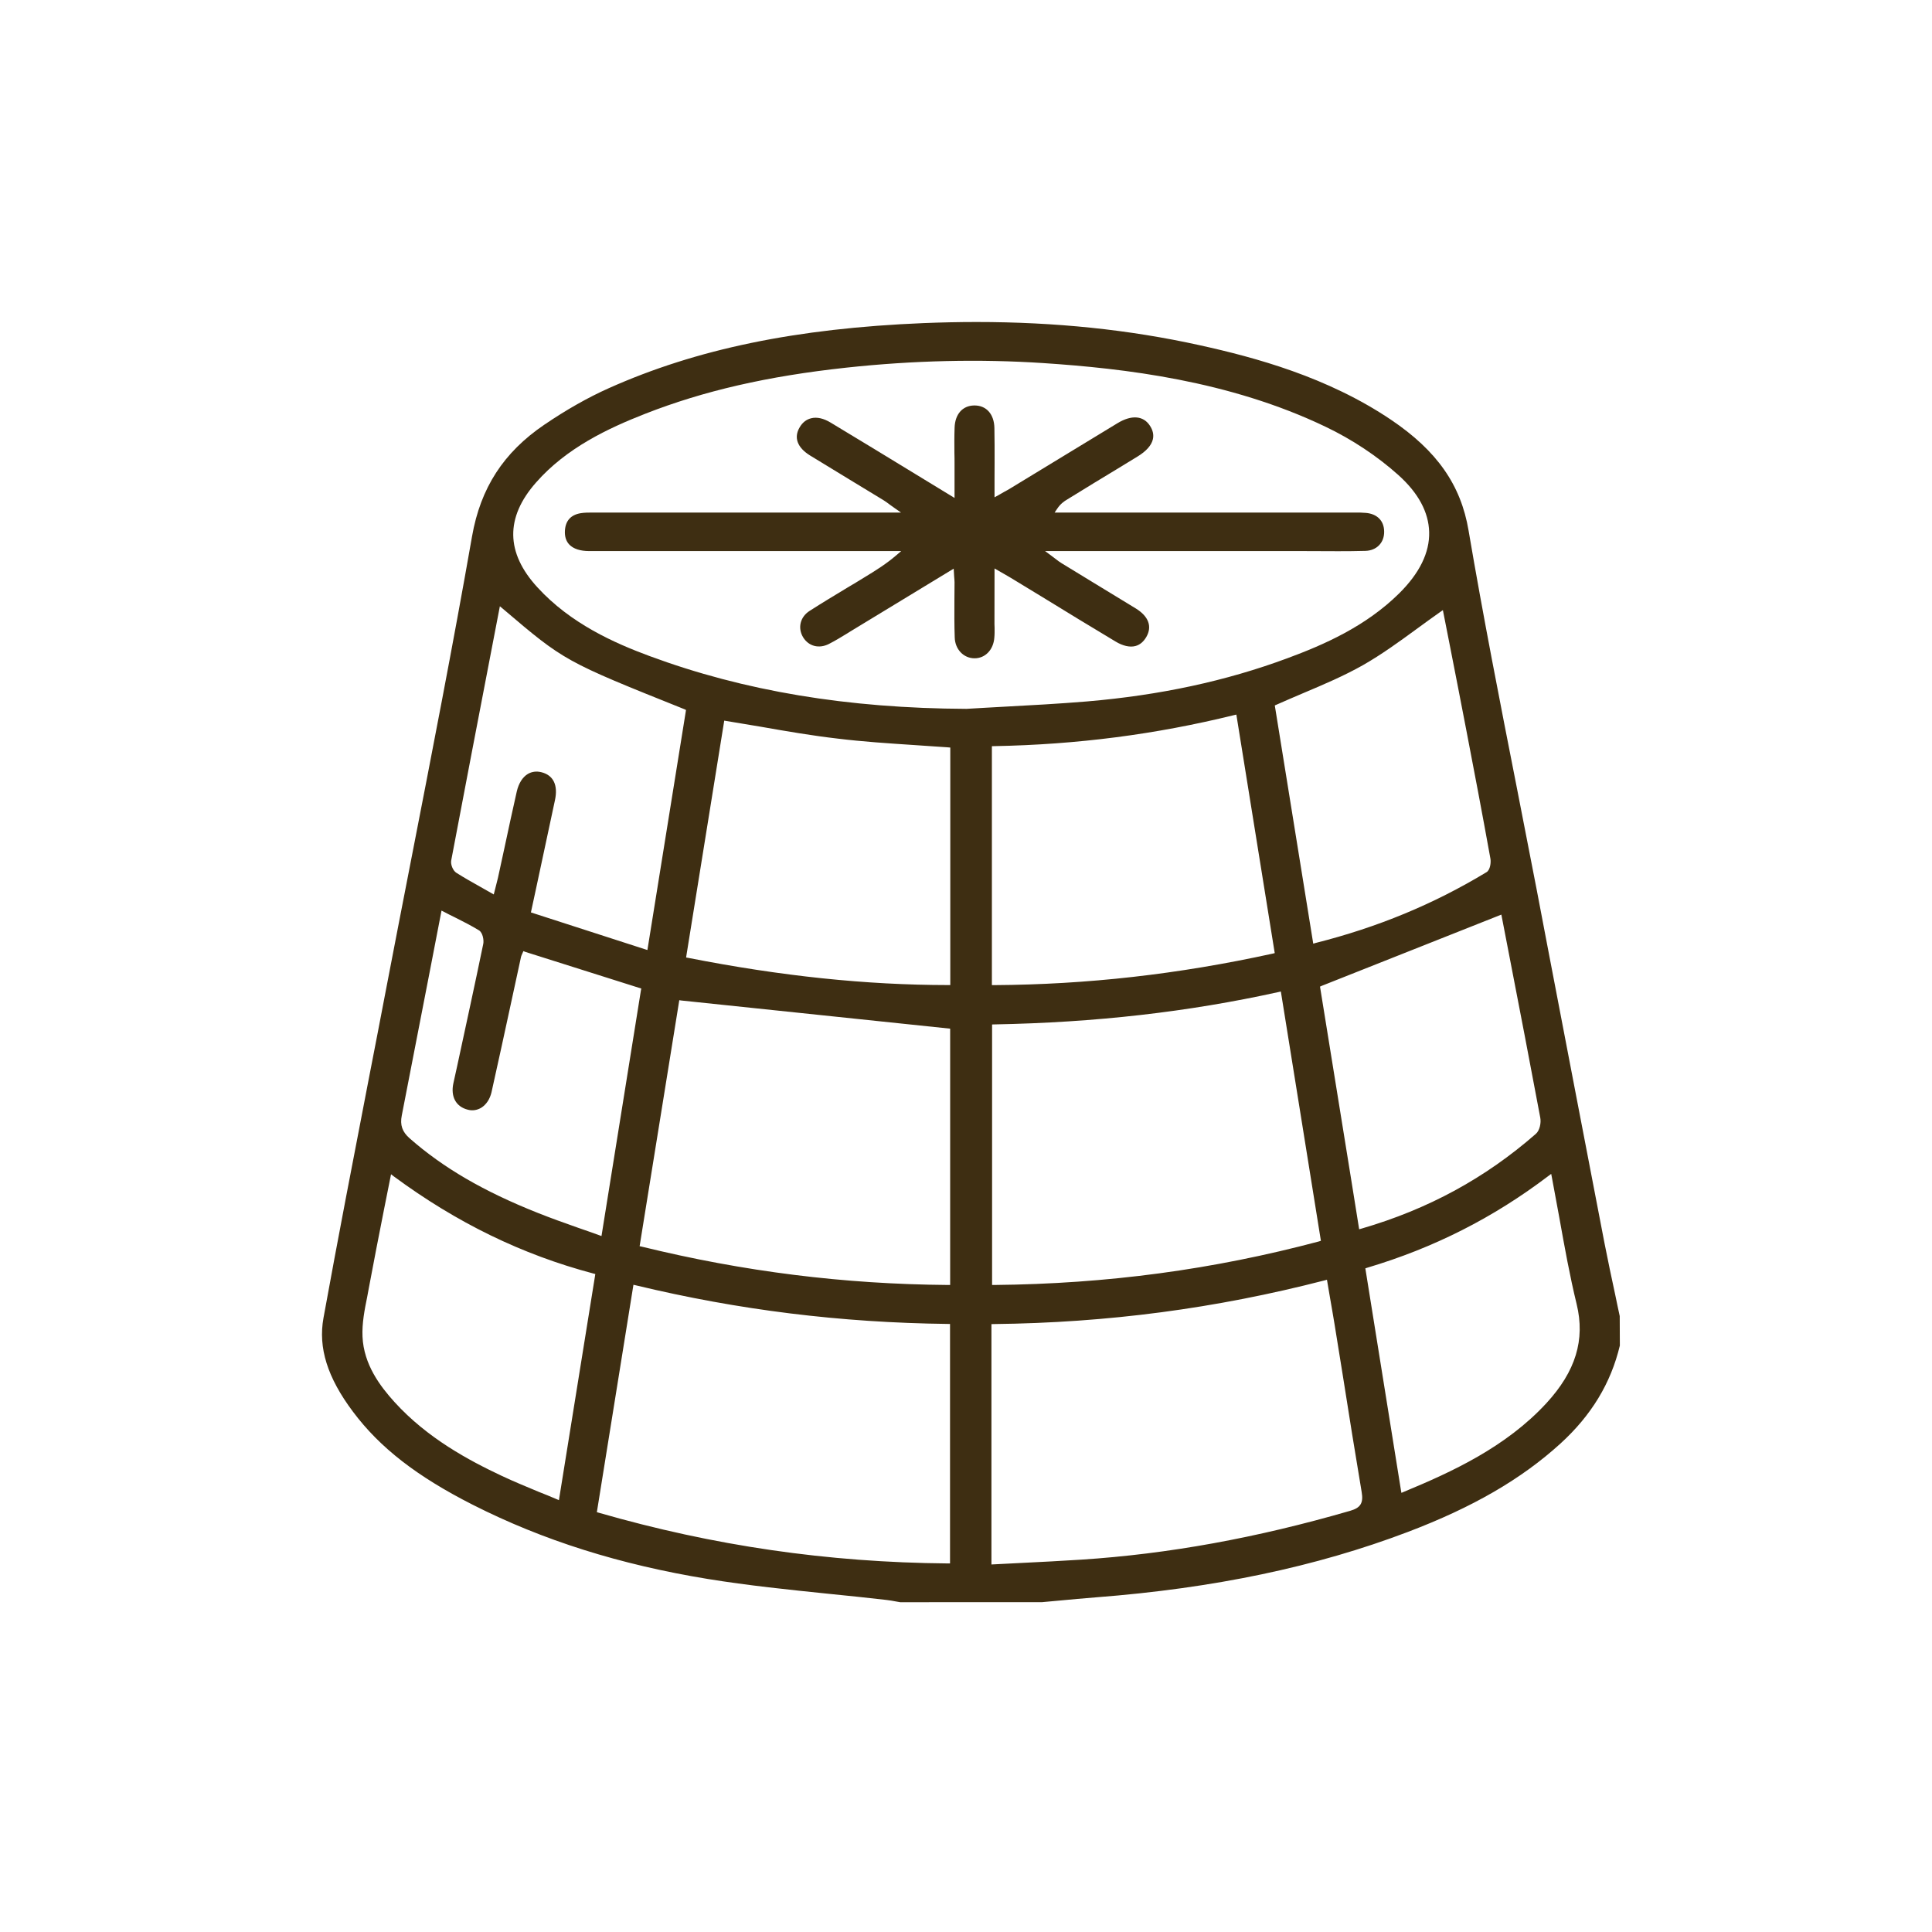
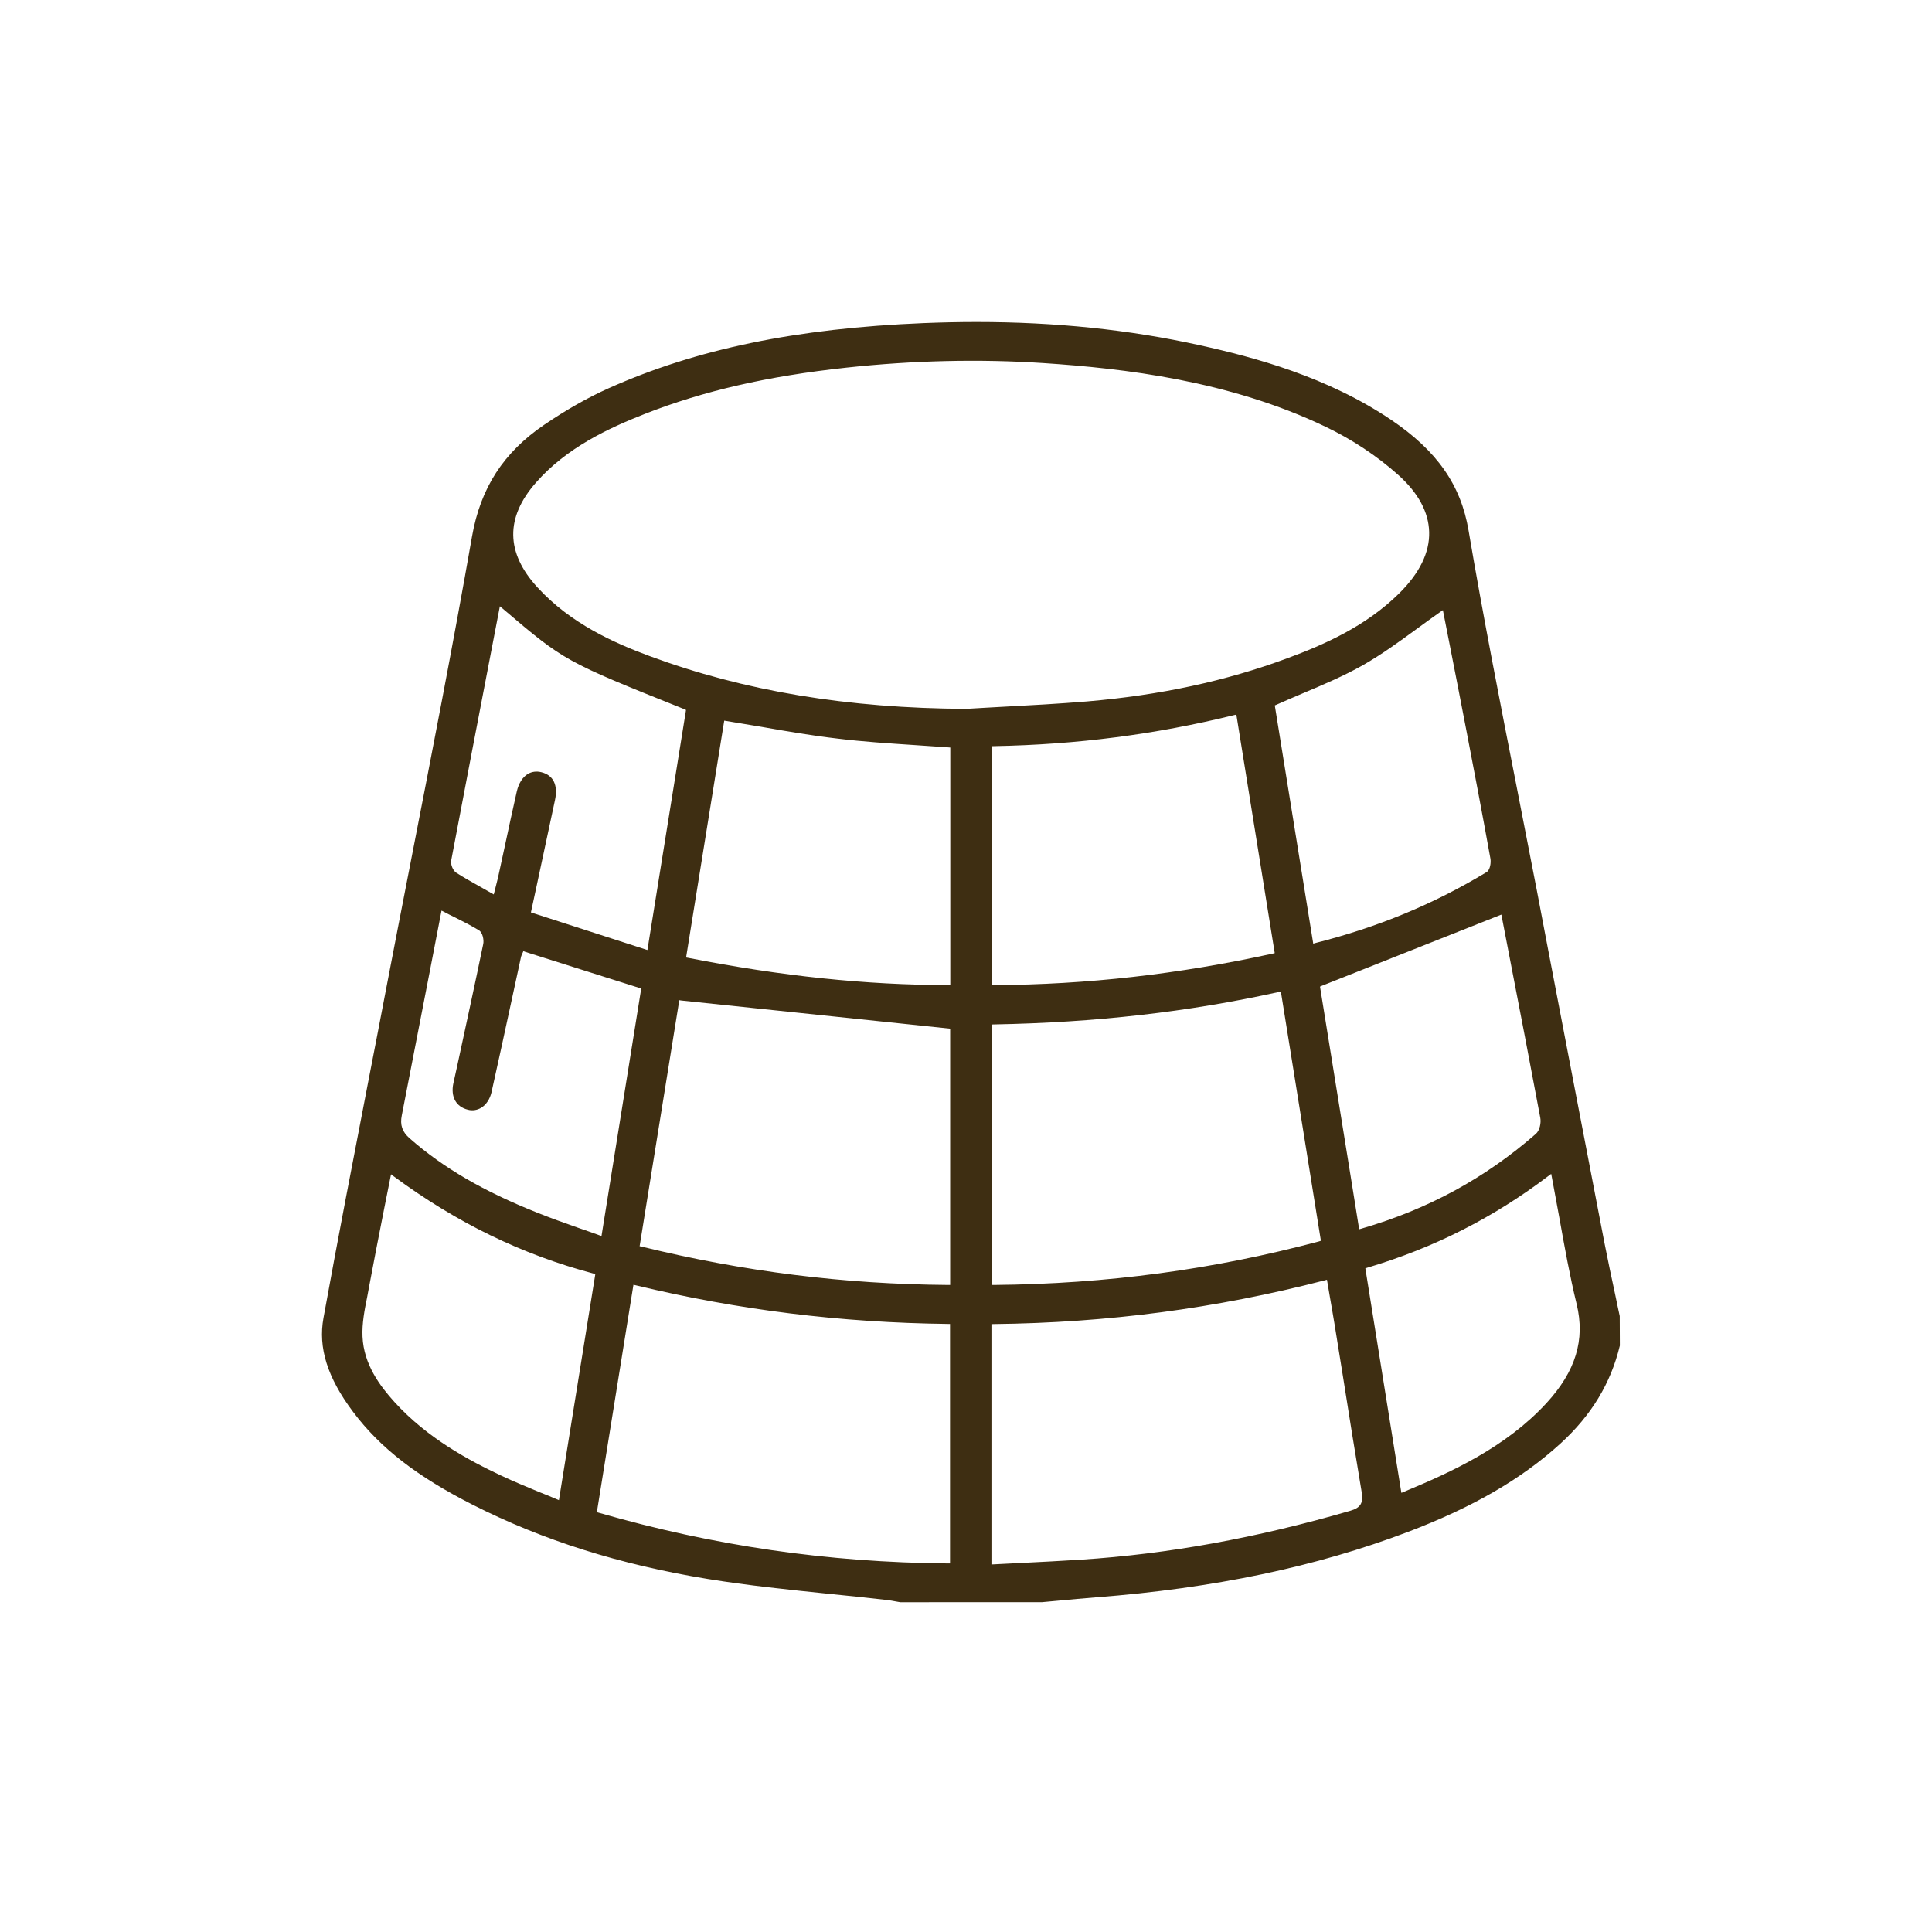
<svg xmlns="http://www.w3.org/2000/svg" width="30" height="30" viewBox="0 0 30 30" fill="none">
  <path d="M15.865 24.269C15.723 24.276 15.58 24.283 15.434 24.291L15.395 24.293V20.561L15.432 20.56C17.2 20.54 18.88 20.318 20.567 19.882L20.605 19.872L20.65 20.137C20.675 20.281 20.7 20.422 20.723 20.564C20.767 20.835 20.81 21.106 20.854 21.377C20.946 21.966 21.044 22.572 21.144 23.169C21.173 23.338 21.127 23.413 20.968 23.459C19.507 23.883 18.14 24.13 16.791 24.218C16.485 24.238 16.184 24.253 15.865 24.269ZM10.083 10.186C9.546 9.987 8.862 9.686 8.345 9.12C7.852 8.583 7.844 8.035 8.324 7.492C8.797 6.953 9.445 6.65 10.016 6.426C10.926 6.069 11.919 5.841 13.14 5.709C14.187 5.596 15.215 5.573 16.2 5.638C17.453 5.721 19.085 5.909 20.582 6.626C20.995 6.823 21.386 7.083 21.711 7.374C22.023 7.653 22.184 7.952 22.192 8.262C22.2 8.581 22.042 8.902 21.724 9.216C21.204 9.729 20.556 10.012 19.991 10.221C19.034 10.576 18.015 10.795 16.877 10.892C16.442 10.928 15.999 10.952 15.57 10.975C15.383 10.986 15.194 10.995 15.008 11.007C13.163 10.999 11.554 10.731 10.083 10.186ZM14.756 15.296H14.72C13.451 15.295 12.133 15.158 10.688 14.874L10.654 14.868L10.659 14.834L11.246 11.19L11.282 11.196C11.463 11.226 11.64 11.256 11.816 11.285C12.225 11.357 12.61 11.423 13.007 11.469C13.398 11.517 13.802 11.543 14.194 11.569C14.369 11.58 14.546 11.592 14.722 11.605L14.756 11.608V15.296ZM14.754 19.953H14.717C13.104 19.94 11.55 19.746 9.966 19.358L9.932 19.351L9.984 19.028L10.548 15.531L10.582 15.536L14.754 15.973V19.953ZM14.752 24.277H14.716C12.852 24.261 11.081 24.003 9.299 23.49L9.268 23.481L9.273 23.45L9.836 19.95L9.876 19.959C11.468 20.342 13.052 20.538 14.716 20.558H14.752V24.277ZM9.239 19.815L8.679 23.294L8.636 23.276C8.545 23.237 8.455 23.2 8.367 23.166C8.167 23.082 7.977 23.005 7.791 22.917C7.284 22.679 6.636 22.333 6.126 21.771C5.904 21.526 5.648 21.19 5.629 20.754C5.62 20.548 5.661 20.338 5.702 20.137C5.71 20.092 5.719 20.046 5.727 20.002C5.803 19.593 5.882 19.191 5.966 18.765L6.072 18.234L6.118 18.269C7.093 18.988 8.105 19.481 9.213 19.775L9.244 19.783L9.239 19.815ZM6.239 17.32C6.384 16.579 6.528 15.837 6.673 15.087L6.856 14.14L6.9 14.162C6.953 14.19 7.004 14.217 7.056 14.241C7.191 14.309 7.318 14.373 7.439 14.447C7.496 14.484 7.516 14.597 7.504 14.657C7.373 15.291 7.232 15.936 7.098 16.558L7.04 16.821C6.995 17.03 7.081 17.187 7.267 17.232C7.339 17.251 7.41 17.238 7.473 17.201C7.551 17.152 7.607 17.067 7.632 16.961C7.736 16.494 7.838 16.027 7.939 15.558C7.99 15.324 8.041 15.09 8.091 14.856C8.095 14.84 8.102 14.826 8.108 14.813L8.127 14.769L8.158 14.781L9.958 15.35L9.952 15.38L9.34 19.193L9.298 19.178C9.192 19.139 9.087 19.103 8.983 19.067C8.762 18.989 8.554 18.915 8.346 18.832C7.511 18.5 6.88 18.133 6.36 17.675C6.246 17.575 6.209 17.469 6.239 17.32ZM7.649 10.001L7.762 9.414L7.81 9.454C8.766 10.267 8.766 10.267 10.626 11.012L10.652 11.024L10.648 11.052L10.053 14.752L10.012 14.739C9.495 14.572 9 14.411 8.501 14.251L8.244 14.168L8.324 13.797C8.423 13.332 8.52 12.88 8.617 12.427C8.668 12.193 8.594 12.038 8.407 11.991C8.331 11.972 8.259 11.981 8.196 12.018C8.113 12.068 8.054 12.165 8.025 12.288C7.959 12.58 7.896 12.87 7.834 13.162C7.799 13.319 7.765 13.476 7.732 13.632C7.722 13.676 7.71 13.719 7.697 13.771L7.667 13.889L7.625 13.865C7.572 13.834 7.518 13.804 7.468 13.776C7.334 13.701 7.208 13.63 7.085 13.552C7.034 13.519 6.995 13.425 7.006 13.363C7.217 12.246 7.427 11.157 7.649 10.001ZM22.405 9.474L22.514 10.028C22.598 10.459 22.686 10.903 22.771 11.349C22.883 11.931 23.015 12.622 23.143 13.332C23.154 13.39 23.141 13.51 23.081 13.544C22.259 14.041 21.392 14.399 20.43 14.642L20.392 14.653L19.795 10.954L19.82 10.943C19.962 10.88 20.102 10.82 20.241 10.761C20.566 10.624 20.87 10.494 21.161 10.33C21.453 10.164 21.732 9.961 22 9.765C22.119 9.678 22.238 9.591 22.359 9.506L22.405 9.474ZM15.402 15.297V11.587L15.438 11.586C16.726 11.562 17.944 11.404 19.159 11.105L19.198 11.096L19.794 14.8L19.761 14.808C18.295 15.129 16.881 15.288 15.439 15.297H15.402ZM15.405 15.908L15.441 15.907C17.007 15.878 18.45 15.714 19.85 15.405L19.889 15.396L20.124 16.858C20.251 17.651 20.378 18.441 20.506 19.237L20.511 19.267L20.48 19.277C18.835 19.715 17.187 19.936 15.442 19.953H15.405V15.908ZM23.437 14.844C23.596 15.663 23.759 16.511 23.917 17.354C23.933 17.434 23.909 17.555 23.848 17.607C23.062 18.294 22.178 18.776 21.144 19.077L21.105 19.088L20.984 18.333L20.497 15.32L20.524 15.308L23.313 14.202L23.437 14.844ZM24.04 18.263L24.087 18.228L24.098 18.285C24.138 18.495 24.176 18.702 24.213 18.907C24.296 19.371 24.375 19.81 24.482 20.25C24.617 20.805 24.467 21.294 24.012 21.789C23.381 22.473 22.541 22.857 21.804 23.163L21.761 23.181L21.753 23.135L21.201 19.695L21.231 19.685C22.267 19.376 23.185 18.911 24.04 18.263ZM17.023 24.803C18.85 24.662 20.434 24.33 21.861 23.788C22.869 23.405 23.622 22.969 24.23 22.416C24.71 21.978 25.013 21.48 25.153 20.894L25.151 20.436C25.129 20.333 25.105 20.224 25.083 20.114C25.026 19.849 24.968 19.577 24.915 19.306C24.618 17.768 24.324 16.23 24.029 14.693L23.865 13.832C23.761 13.295 23.655 12.758 23.551 12.22C23.295 10.918 23.03 9.57 22.804 8.239C22.685 7.53 22.313 6.999 21.598 6.517C20.614 5.854 19.493 5.551 18.626 5.36C17.53 5.118 16.389 5 15.161 5C14.892 5 14.62 5.006 14.343 5.017C12.366 5.098 10.812 5.42 9.453 6.028C9.128 6.173 8.792 6.364 8.452 6.595C7.819 7.025 7.462 7.576 7.33 8.328C7.034 10.017 6.7 11.728 6.378 13.382C6.253 14.025 6.127 14.67 6.004 15.313C5.913 15.792 5.82 16.27 5.727 16.749C5.492 17.966 5.248 19.225 5.023 20.465C4.939 20.928 5.083 21.39 5.481 21.921C5.898 22.479 6.472 22.925 7.341 23.366C8.432 23.919 9.625 24.295 10.99 24.518C11.616 24.62 12.26 24.686 12.882 24.75C13.176 24.779 13.47 24.81 13.765 24.844C13.815 24.849 13.865 24.859 13.915 24.868C13.936 24.871 13.957 24.876 13.978 24.879L16.184 24.878L16.435 24.855C16.631 24.837 16.827 24.818 17.023 24.803Z" fill="#3E2E12" />
-   <path d="M20.779 8.559C20.919 8.559 21.06 8.558 21.201 8.554C21.376 8.55 21.497 8.426 21.493 8.252C21.491 8.086 21.384 7.978 21.206 7.964H21.205C21.154 7.959 21.101 7.959 21.051 7.959H16.376L16.413 7.904C16.465 7.825 16.521 7.785 16.576 7.753L16.991 7.498C17.217 7.362 17.441 7.225 17.665 7.088C17.799 7.006 17.881 6.914 17.902 6.82C17.917 6.752 17.903 6.683 17.857 6.612C17.755 6.453 17.571 6.439 17.353 6.571C17.076 6.74 16.799 6.909 16.521 7.077C16.246 7.245 15.968 7.414 15.691 7.582C15.659 7.602 15.626 7.62 15.587 7.641C15.561 7.656 15.531 7.672 15.498 7.692L15.443 7.722V7.443C15.443 7.355 15.444 7.266 15.444 7.177C15.444 7.003 15.445 6.824 15.441 6.646C15.437 6.432 15.317 6.296 15.133 6.296H15.126C14.946 6.299 14.83 6.431 14.823 6.64C14.818 6.771 14.819 6.904 14.82 7.033C14.822 7.09 14.822 7.146 14.822 7.202V7.732L14.222 7.366C13.772 7.091 13.335 6.825 12.898 6.562C12.789 6.496 12.685 6.472 12.595 6.495C12.522 6.513 12.461 6.56 12.418 6.634C12.322 6.794 12.38 6.95 12.579 7.073C12.799 7.208 13.019 7.342 13.24 7.476C13.4 7.573 13.559 7.67 13.719 7.767C13.75 7.785 13.777 7.807 13.818 7.837C13.841 7.853 13.867 7.872 13.898 7.894L13.991 7.959H9.196C9.139 7.959 9.075 7.959 9.016 7.969C8.863 7.995 8.781 8.086 8.772 8.241C8.767 8.331 8.79 8.403 8.84 8.456C8.905 8.523 9.01 8.557 9.149 8.557C10.284 8.558 11.419 8.557 12.555 8.557H13.994L13.919 8.621C13.763 8.755 13.604 8.855 13.426 8.963C13.336 9.019 13.246 9.073 13.156 9.126C12.963 9.243 12.764 9.362 12.573 9.485C12.425 9.578 12.383 9.751 12.471 9.896C12.557 10.036 12.717 10.077 12.87 10C12.967 9.951 13.063 9.892 13.155 9.836L13.206 9.804C13.589 9.572 13.972 9.339 14.366 9.099L14.809 8.83L14.816 8.952C14.819 8.99 14.822 9.017 14.822 9.043C14.822 9.137 14.82 9.229 14.82 9.322C14.819 9.512 14.818 9.707 14.825 9.899C14.83 10.082 14.962 10.221 15.131 10.222H15.133C15.299 10.222 15.426 10.09 15.44 9.901C15.445 9.852 15.444 9.8 15.444 9.751C15.443 9.731 15.442 9.709 15.442 9.689C15.443 9.433 15.443 9.177 15.443 8.891V8.827L15.586 8.909C15.628 8.933 15.661 8.952 15.696 8.973C15.862 9.074 16.029 9.175 16.194 9.276C16.57 9.507 16.945 9.736 17.323 9.962C17.436 10.03 17.543 10.054 17.629 10.032C17.701 10.013 17.757 9.965 17.801 9.889C17.893 9.728 17.836 9.572 17.638 9.449C17.408 9.308 17.178 9.168 16.947 9.028C16.792 8.934 16.636 8.838 16.482 8.744C16.451 8.726 16.424 8.704 16.387 8.676C16.366 8.66 16.344 8.643 16.317 8.623L16.228 8.557H20.234C20.415 8.557 20.595 8.559 20.779 8.559Z" fill="#3E2E12" />
</svg>